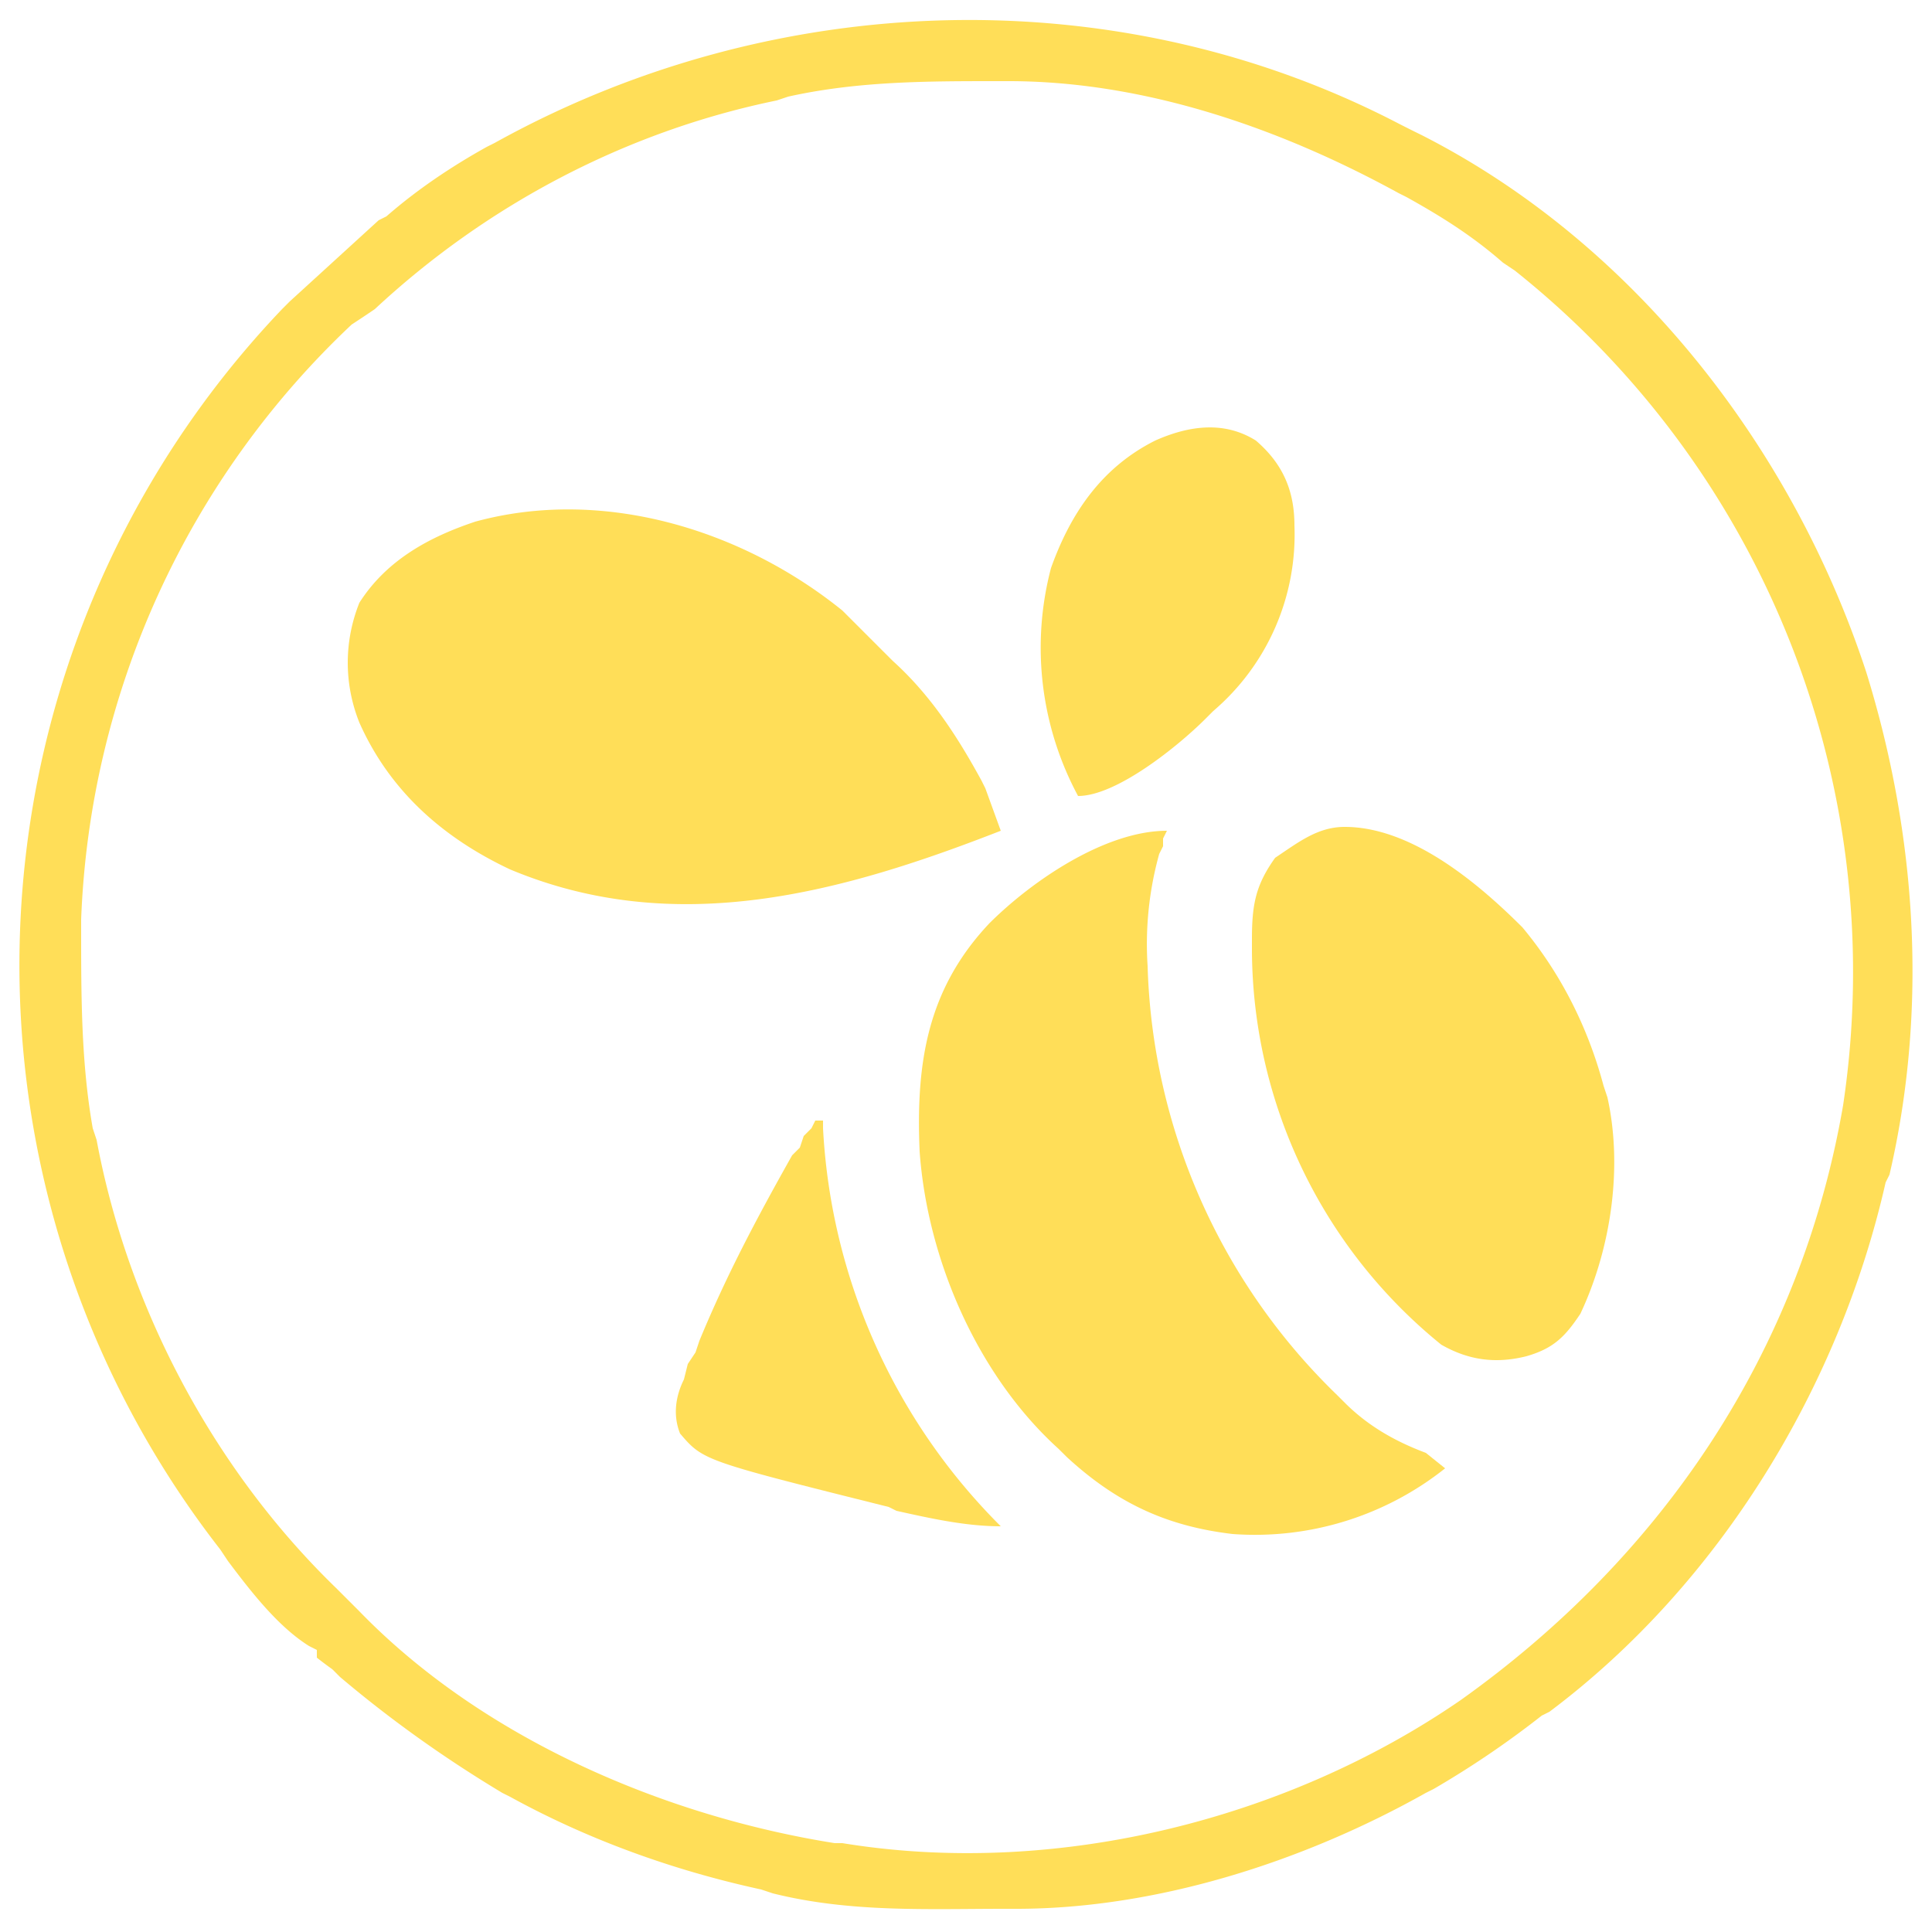
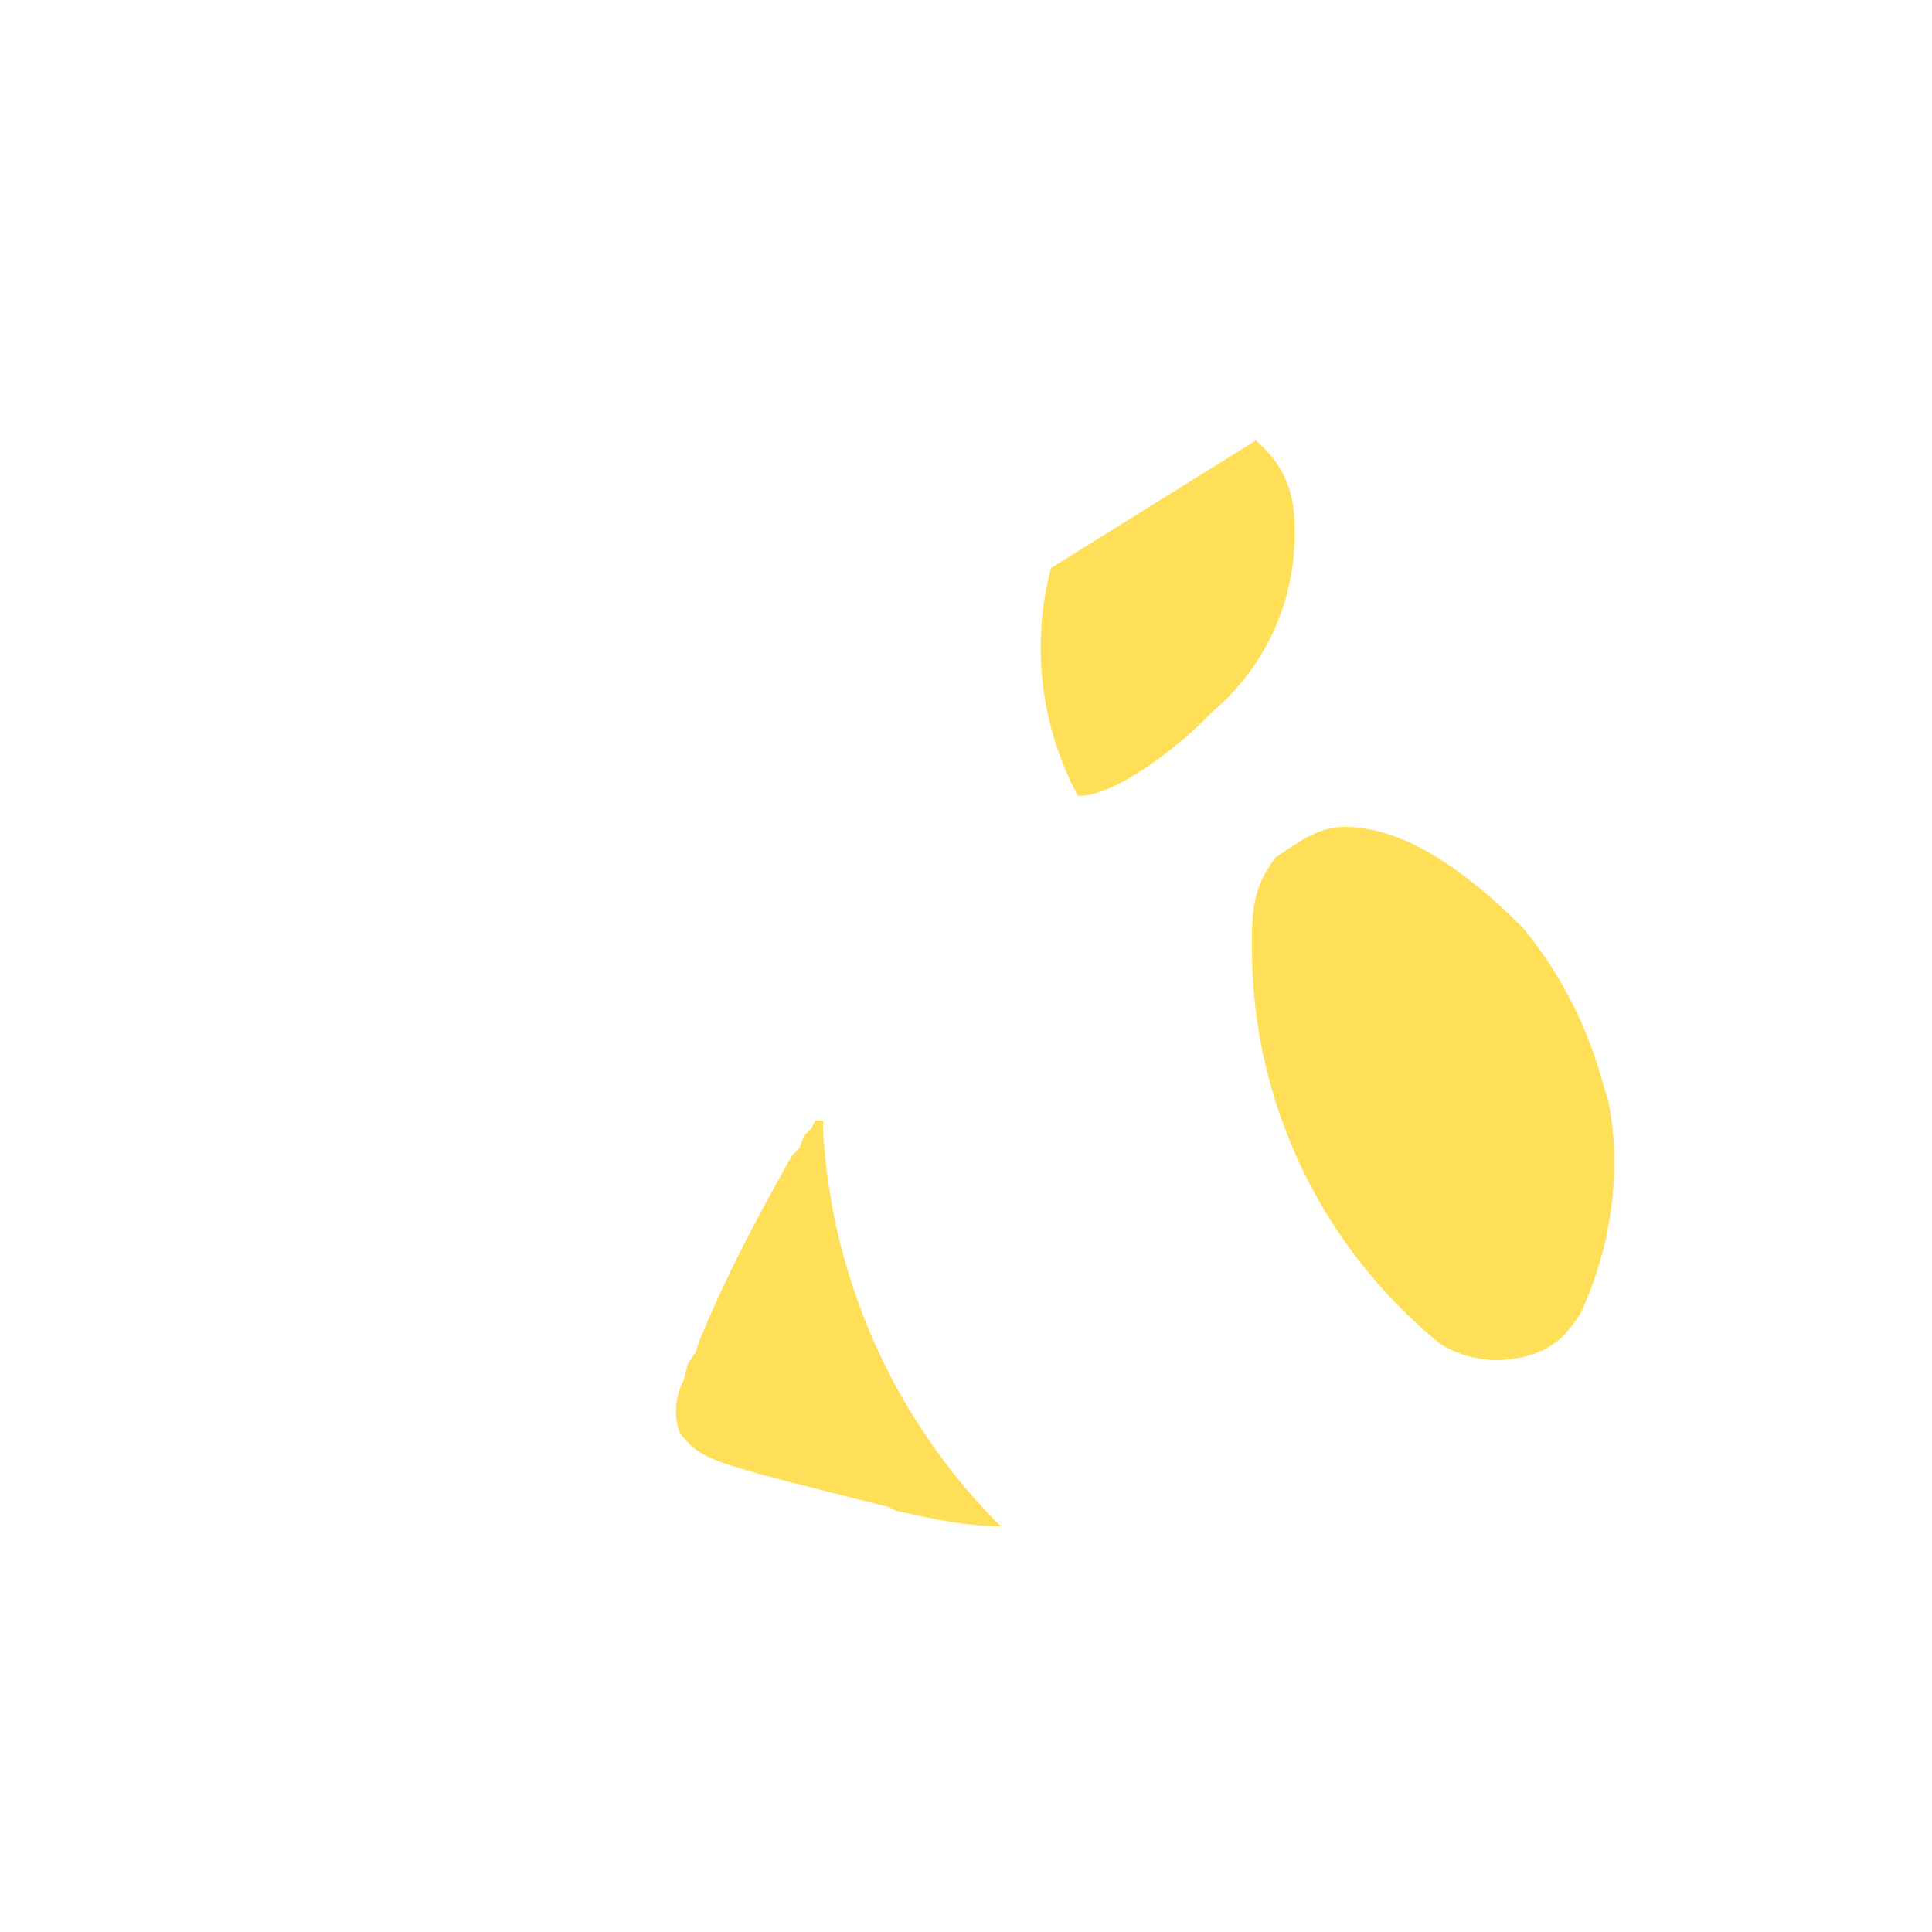
<svg xmlns="http://www.w3.org/2000/svg" viewBox="0 0 500 500">
-   <path fill="#FFDE58" d="M362 32a402 402 0 0 0 6 3c55 28 96 81 115 139 13 42 16 87 6 130l-1 2c-12 53-43 104-87 137l-2 1a243 243 0 0 1-28 19l-2 1c-32 18-70 30-106 30h-3c-20 0-40 1-60-4l-3-1c-23-5-45-13-65-24l-2-1c-15-9-29-19-42-30l-2-2a96 96 0 0 1-4-3v-2l-2-1c-8-5-15-14-21-22l-2-3A246 246 0 0 1 73 80l2-2 23-21 2-1c8-7 17-13 26-18l2-1c72-40 161-43 234-5zm-158-7-3 1c-39 8-75 27-104 54a338 338 0 0 1-6 4 223 223 0 0 0-70 154v2c0 18 0 35 3 52l1 3c8 43 30 85 62 116l6 6c32 33 79 53 123 60h2c55 9 115-6 160-37 52-37 88-90 99-154a232 232 0 0 0-85-216l-3-2c-8-7-16-12-25-17l-2-1c-31-17-66-29-101-29h-3c-18 0-36 0-54 4z" />
-   <path fill="#FFDE58" d="m218 158 12 12 1 1c10 9 17 20 23 31l1 2 4 11c-41 16-84 28-127 10-17-8-31-20-39-38-4-10-4-21 0-31 7-11 18-17 30-21 33-9 69 2 95 23zm84 57-1 2v2l-1 2a87 87 0 0 0-3 29 161 161 0 0 0 49 111l2 2c6 6 13 10 21 13l5 4a79 79 0 0 1-55 17c-17-2-30-8-43-20l-2-2c-21-19-34-49-36-77-1-23 2-42 18-59 11-11 30-24 46-24z" />
-   <path fill="#FFDE58" d="M348 214c17 0 34 14 46 26 10 12 17 26 21 41l1 3c4 18 1 39-7 56-4 6-7 9-14 11-8 2-15 1-22-3a132 132 0 0 1-49-102v-3c0-9 1-14 6-21 6-4 11-8 18-8zm-23-100c7 6 10 13 10 22a60 60 0 0 1-21 48l-2 2c-7 7-23 20-33 20a81 81 0 0 1-7-59c5-14 13-26 27-33 9-4 18-5 26 0zM211 290h2v2a157 157 0 0 0 46 103c-9 0-18-2-27-4l-2-1c-48-12-48-12-54-19-2-5-1-10 1-14l1-4 2-3 1-3c7-17 15-32 24-48l2-2 1-3 2-2 1-2z" />
+   <path fill="#FFDE58" d="M348 214c17 0 34 14 46 26 10 12 17 26 21 41l1 3c4 18 1 39-7 56-4 6-7 9-14 11-8 2-15 1-22-3a132 132 0 0 1-49-102v-3c0-9 1-14 6-21 6-4 11-8 18-8zm-23-100c7 6 10 13 10 22a60 60 0 0 1-21 48l-2 2c-7 7-23 20-33 20a81 81 0 0 1-7-59zM211 290h2v2a157 157 0 0 0 46 103c-9 0-18-2-27-4l-2-1c-48-12-48-12-54-19-2-5-1-10 1-14l1-4 2-3 1-3c7-17 15-32 24-48l2-2 1-3 2-2 1-2z" />
</svg>